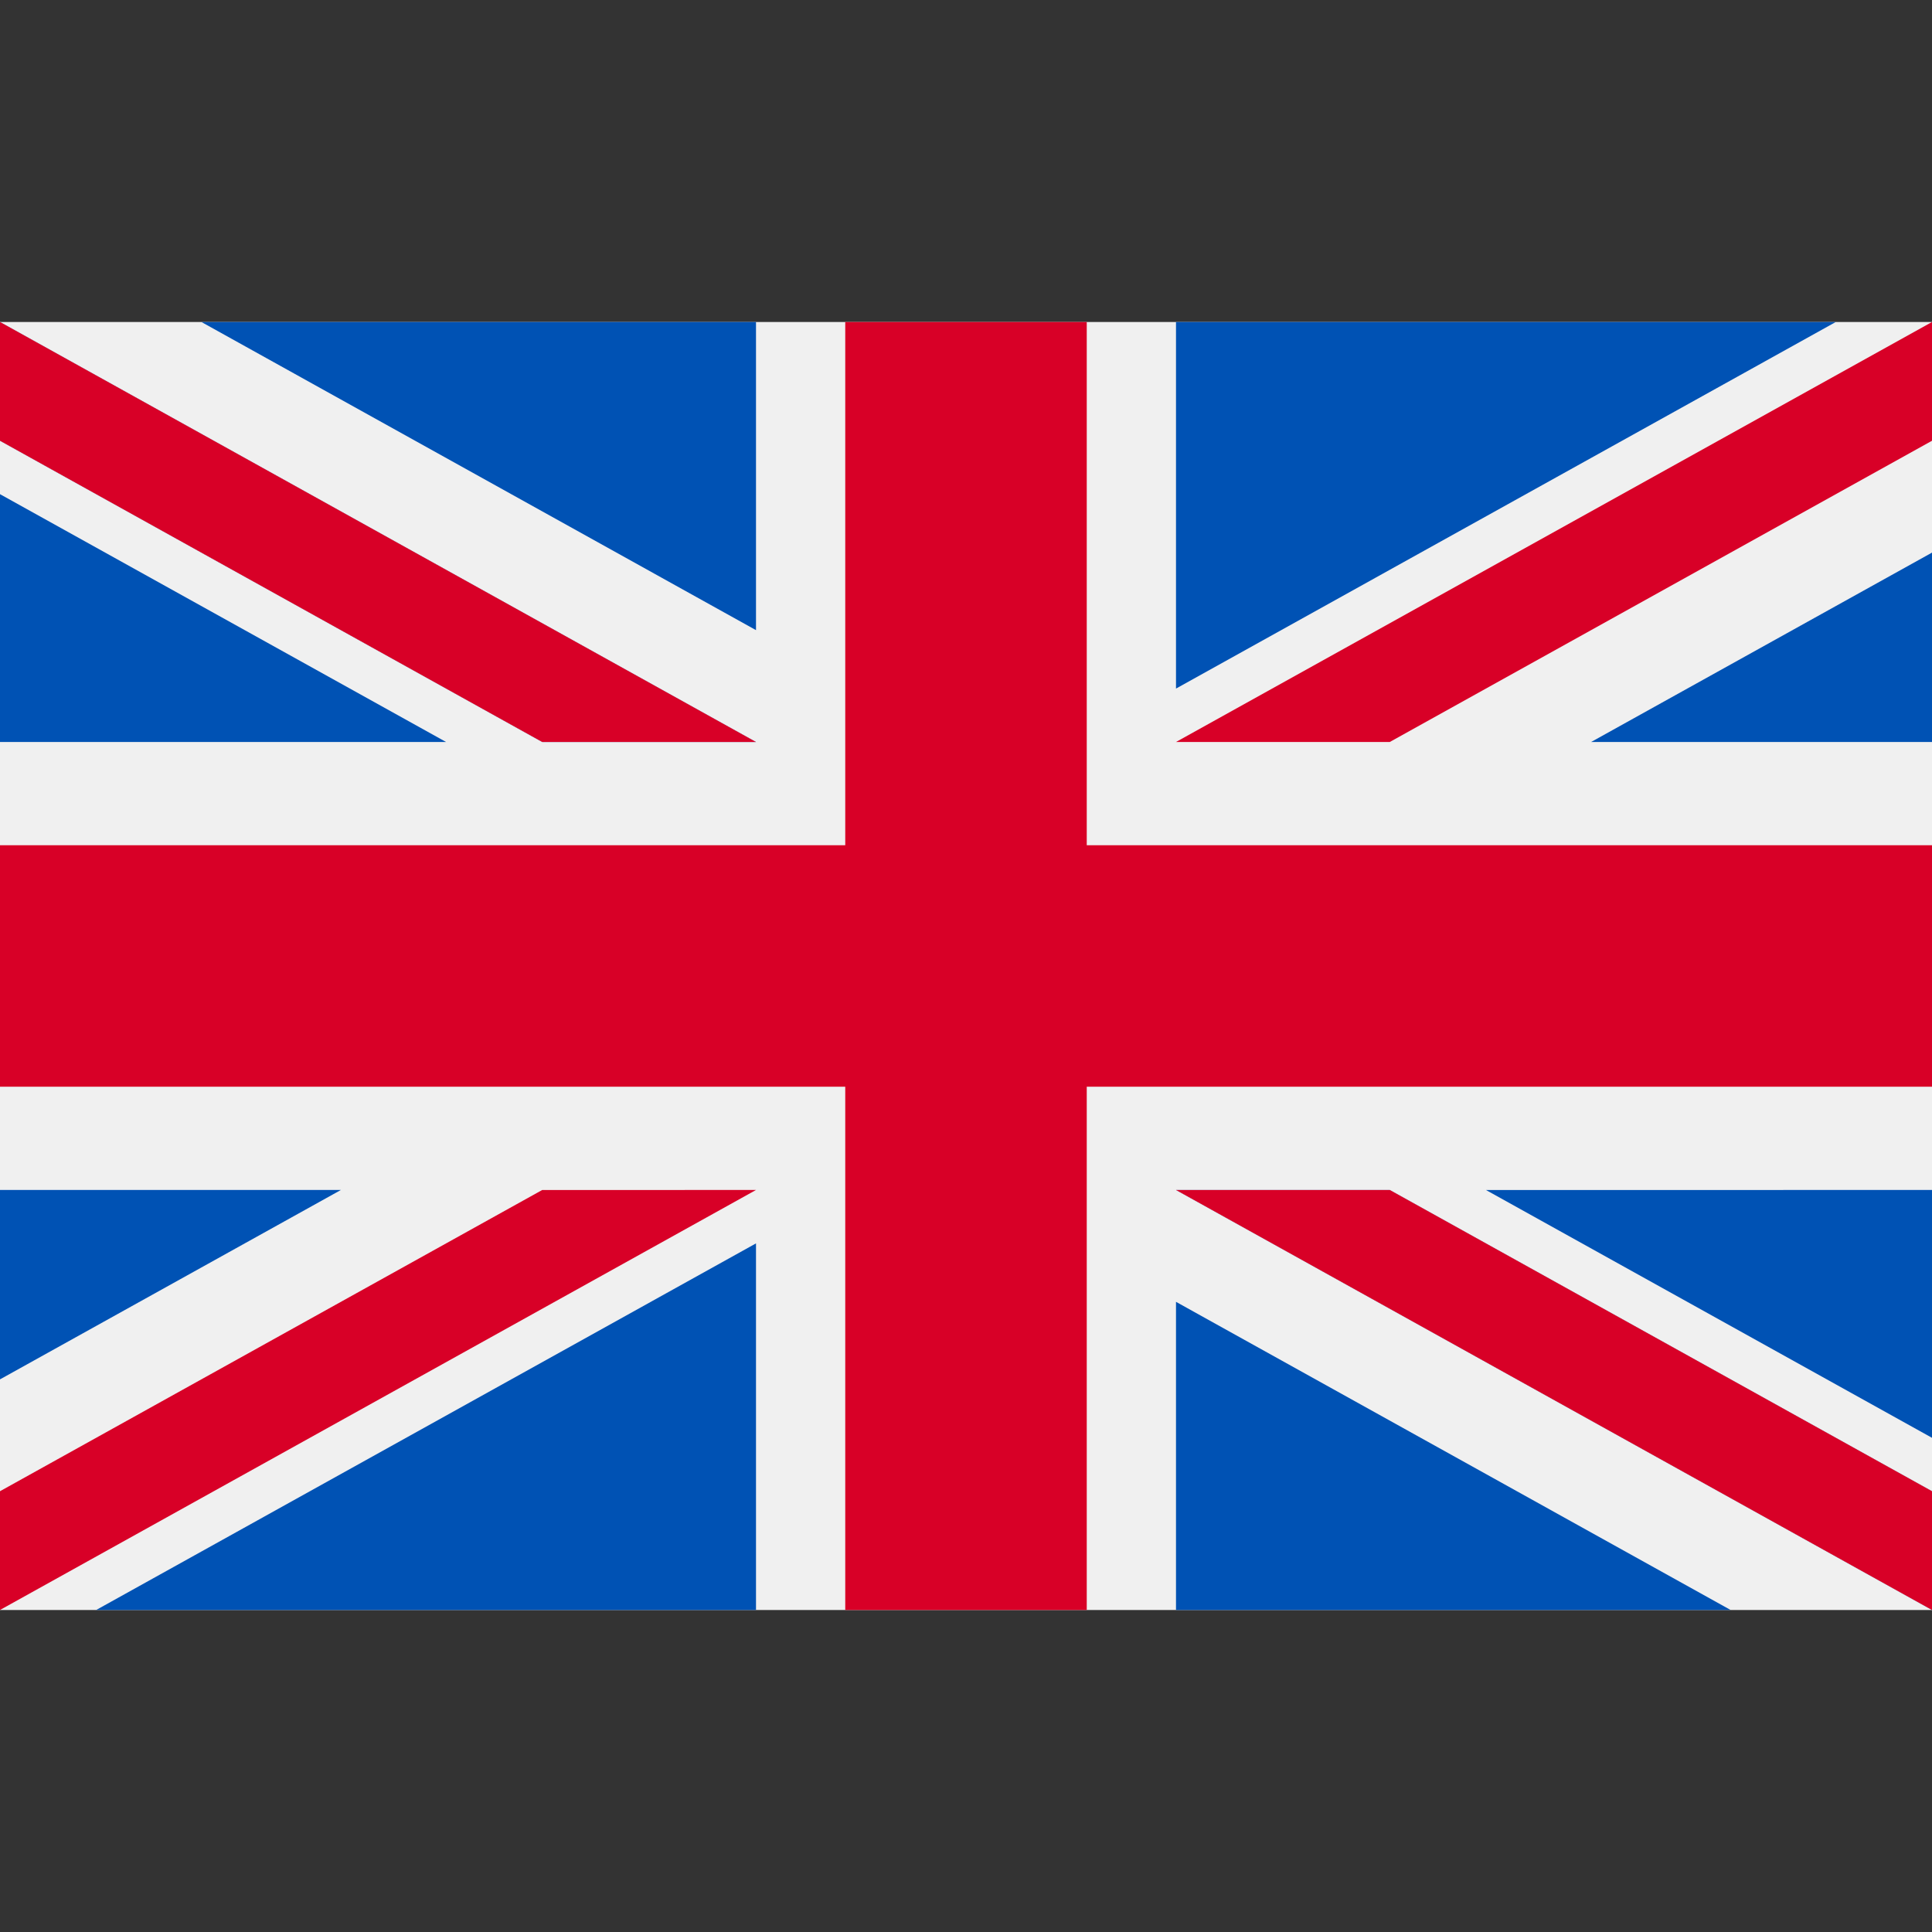
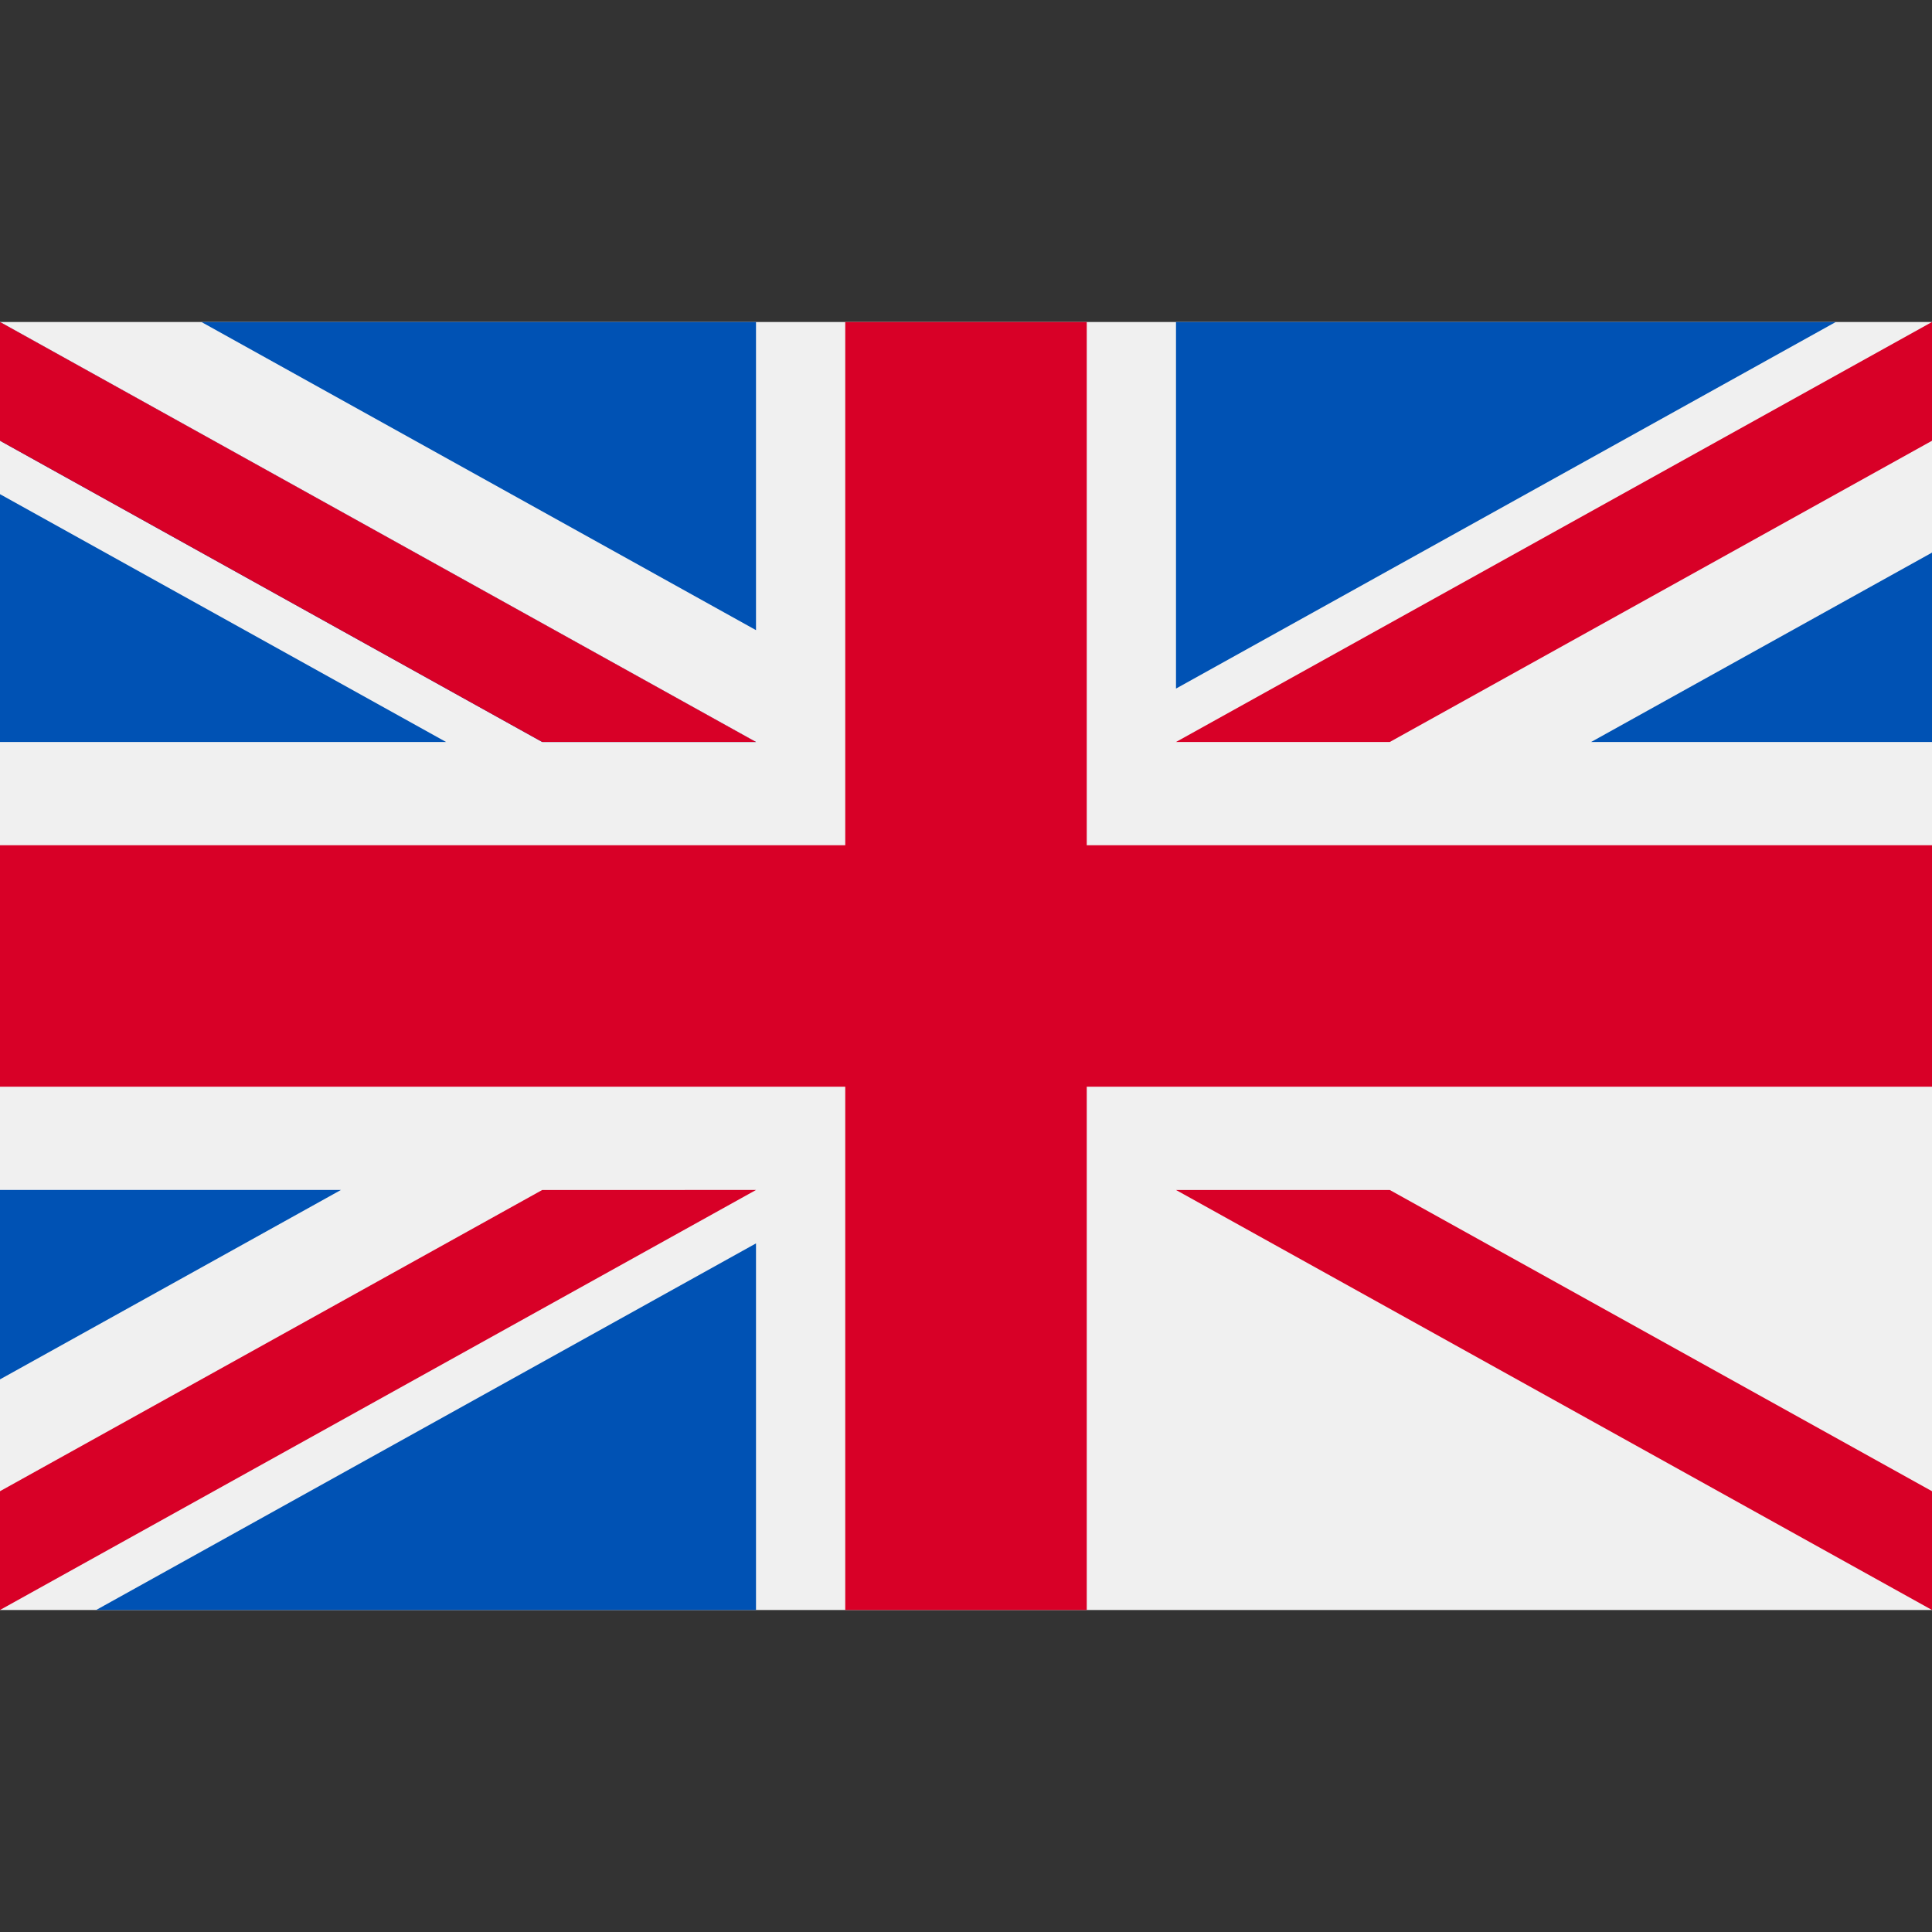
<svg xmlns="http://www.w3.org/2000/svg" viewBox="0 0 512 512" id="united-kingdom">
  <rect x="0" y="0" width="512" height="512" fill="#333333" stroke="none" />
  <path fill="#f0f0f0" d="M0 85.333h512V426.67H0z" />
  <path fill="#d80027" d="M288 85.33h-64v138.666H0v64h224v138.666h64V287.996h224v-64H288z" />
-   <path fill="#0052b4" d="M393.785 315.358 512 381.034v-65.676zM311.652 315.358 512 426.662v-31.474l-143.693-79.83zM458.634 426.662l-146.982-81.664v81.664z" />
-   <path fill="#f0f0f0" d="M311.652 315.358 512 426.662v-31.474l-143.693-79.83z" />
  <path fill="#d80027" d="M311.652 315.358 512 426.662v-31.474l-143.693-79.83z" />
  <path fill="#0052b4" d="M90.341 315.356 0 365.546v-50.19zM200.348 329.51v97.151H25.491z" />
  <path fill="#d80027" d="M143.693 315.358 0 395.188v31.474l200.348-111.304z" />
  <path fill="#0052b4" d="M118.215 196.634 0 130.958v65.676zM200.348 196.634 0 85.33v31.474l143.693 79.83zM53.366 85.33l146.982 81.664V85.33z" />
-   <path fill="#f0f0f0" d="M200.348 196.634 0 85.33v31.474l143.693 79.83z" />
+   <path fill="#f0f0f0" d="M200.348 196.634 0 85.33v31.474z" />
  <path fill="#d80027" d="M200.348 196.634 0 85.33v31.474l143.693 79.83z" />
  <path fill="#0052b4" d="M421.659 196.636 512 146.446v50.19zM311.652 182.482V85.331h174.857z" />
  <path fill="#d80027" d="M368.307 196.634 512 116.804V85.33L311.652 196.634z" />
</svg>